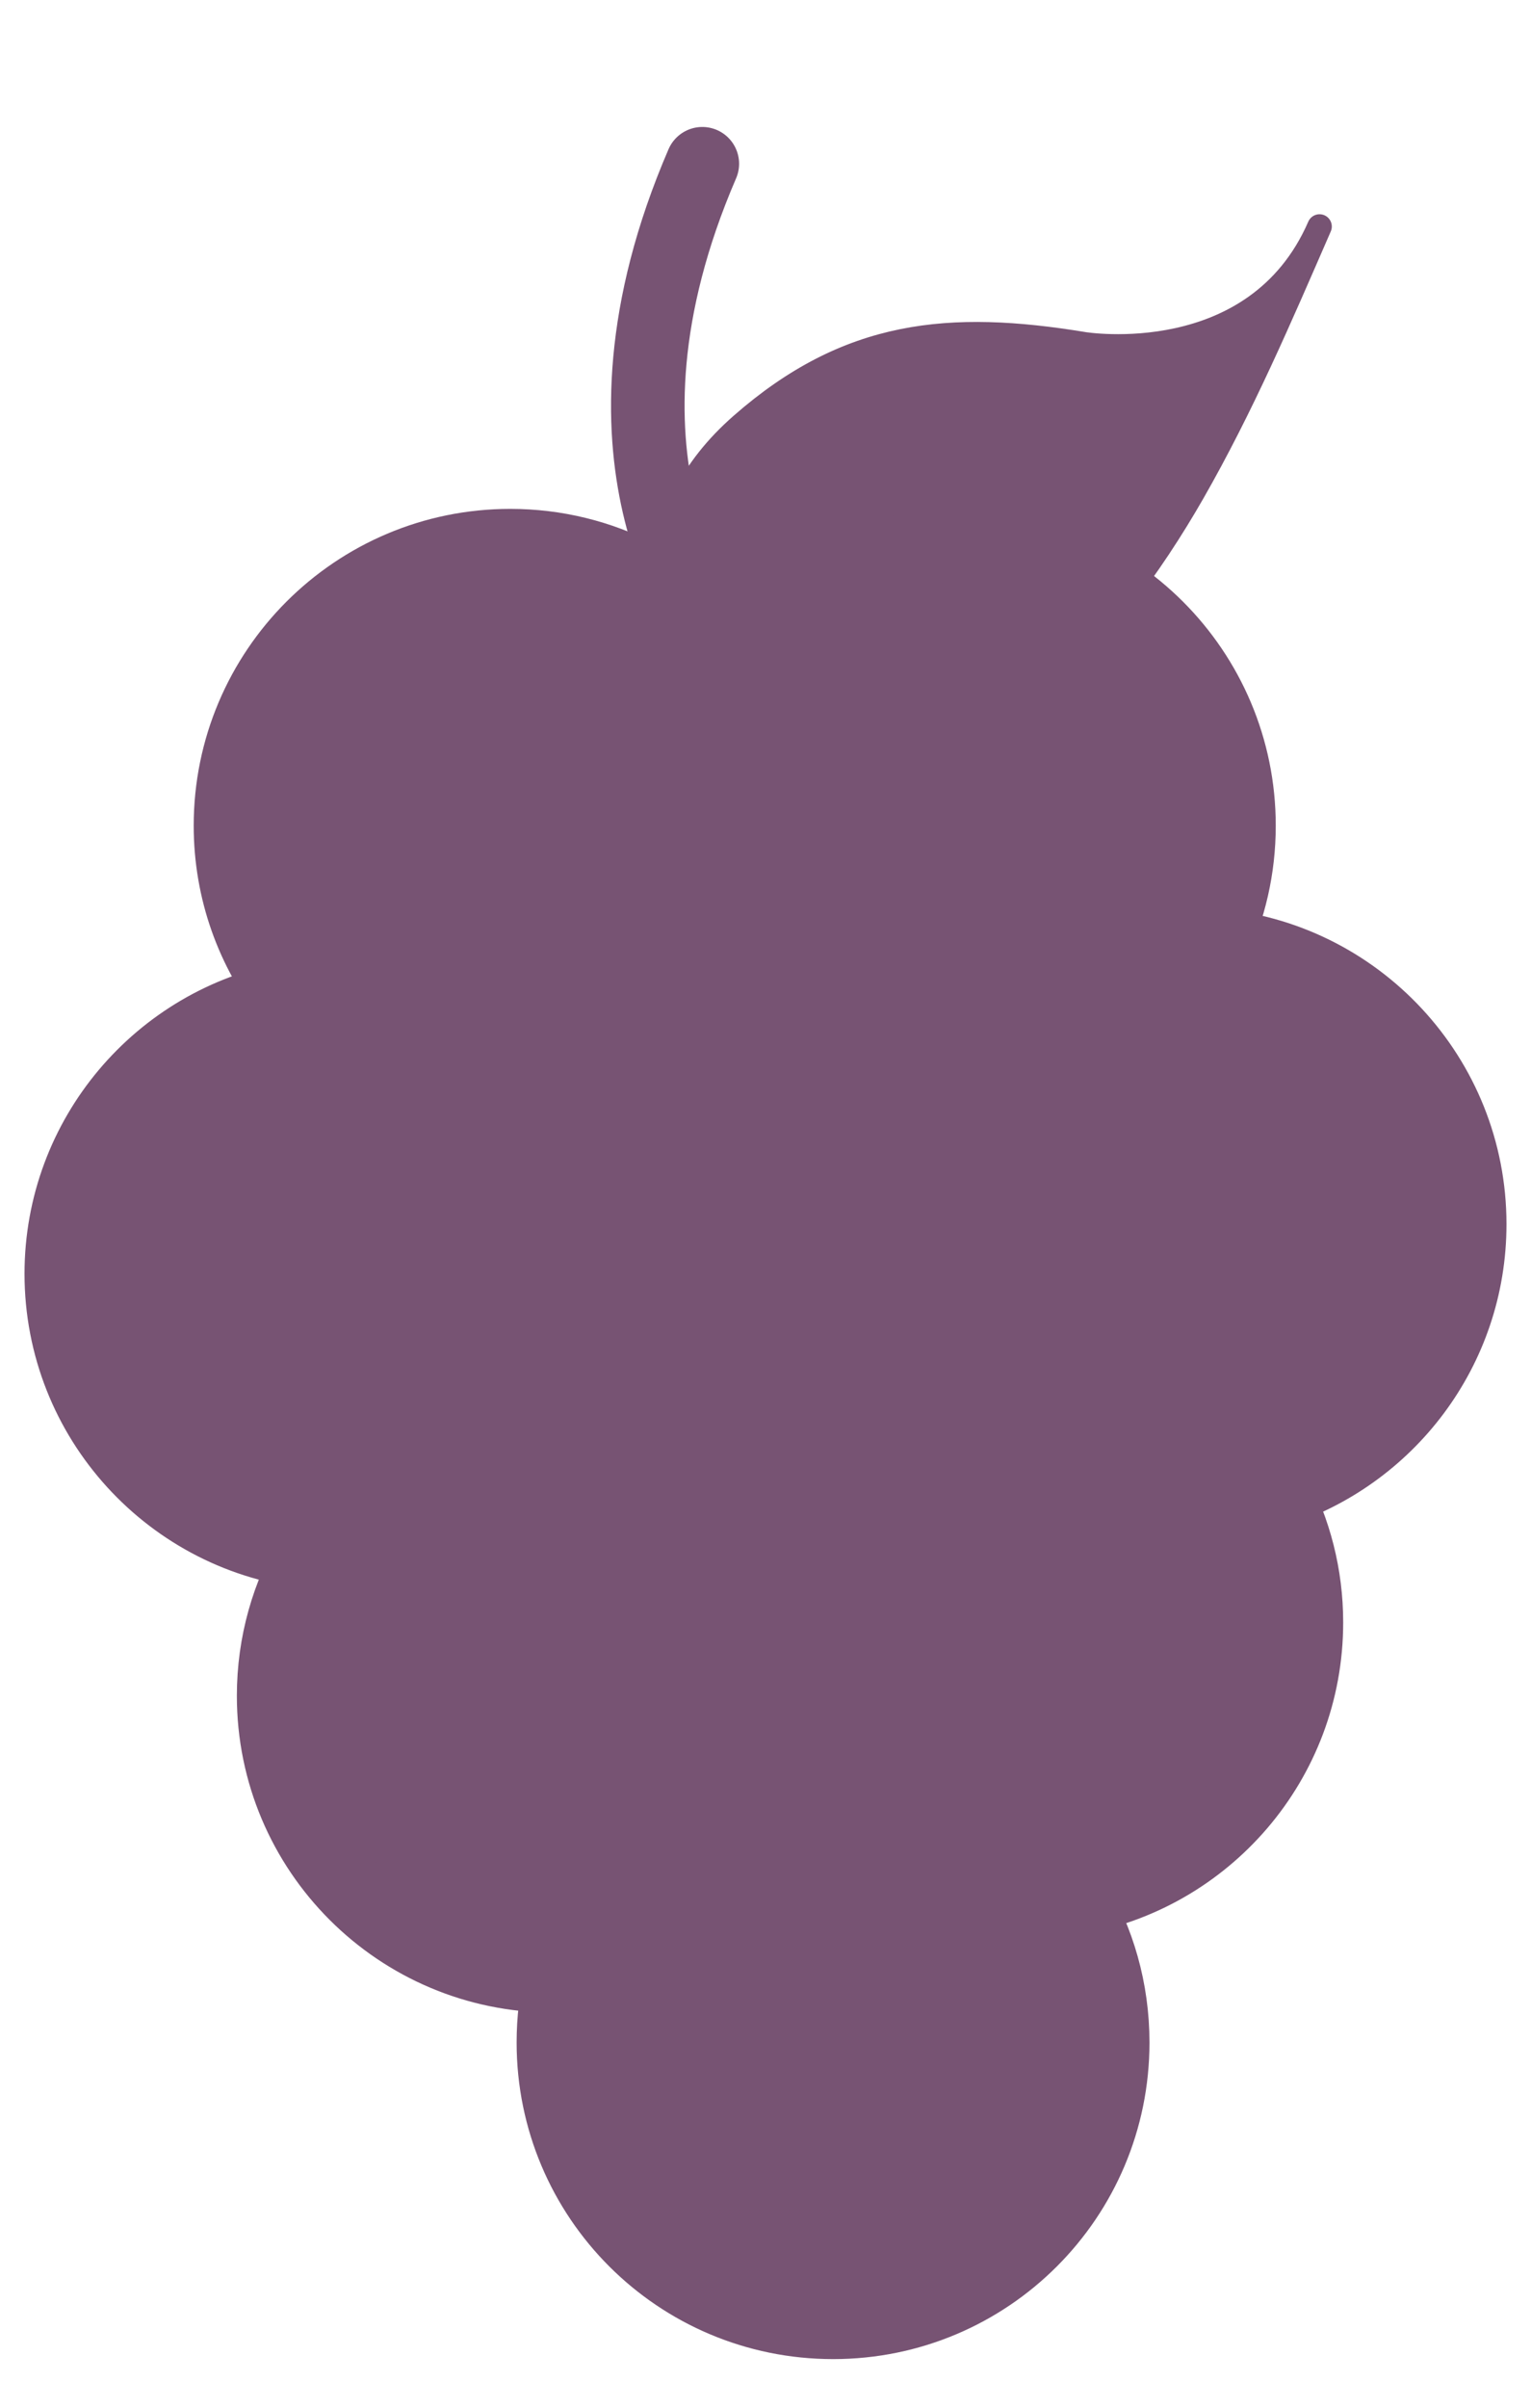
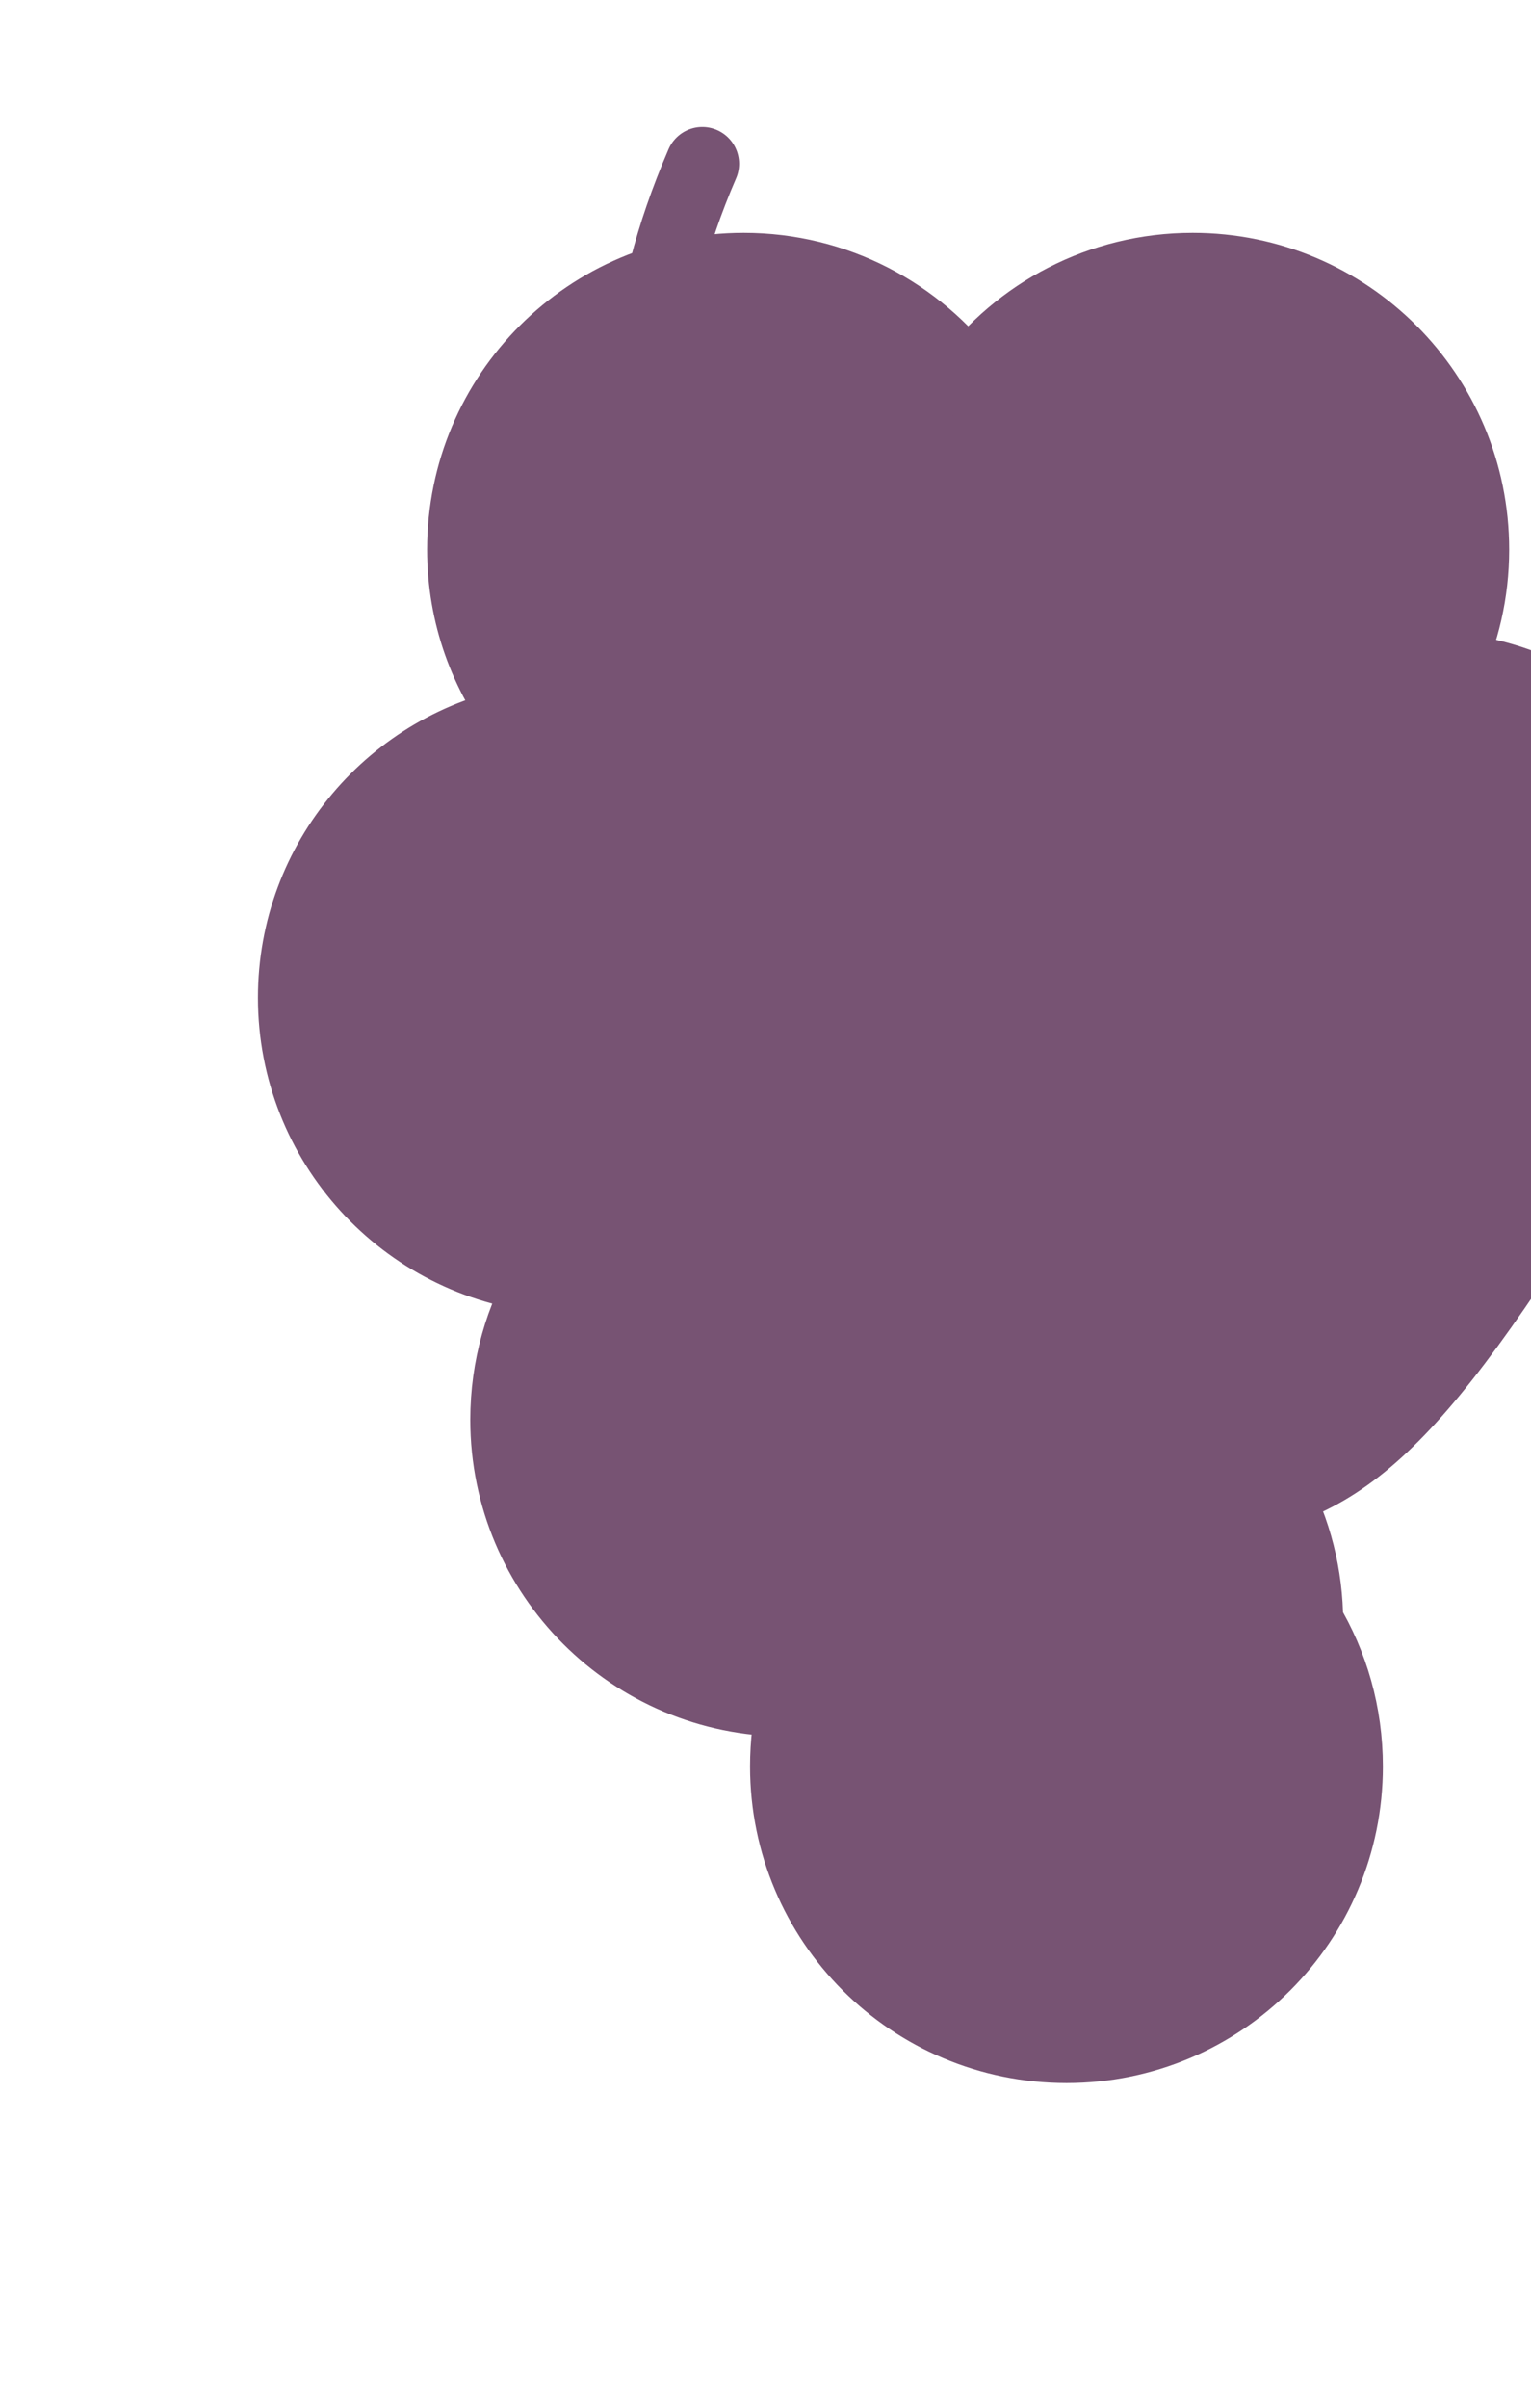
<svg xmlns="http://www.w3.org/2000/svg" version="1.1" id="Your_Icon" x="0px" y="0px" width="62.44px" height="98.14px" viewBox="0 0 62.44 98.14" enable-background="new 0 0 62.44 98.14" xml:space="preserve">
-   <path fill="#775373" stroke="#775373" stroke-linecap="round" stroke-linejoin="round" stroke-miterlimit="10" d="M27.287,23.217  c-0.074-2.002,0.876-4.069,2.963-5.898c4.355-3.817,8.481-4.189,13.949-3.291c0.002,0,7.025,1.154,9.617-4.797  c-1.611,3.699-3.165,7.33-5.18,10.848c-3.275,5.717-9.899,14.07-17.282,9.286C28.784,27.697,27.371,25.499,27.287,23.217z" />
  <g>
    <g>
      <g>
		</g>
    </g>
    <g>
	</g>
  </g>
-   <path fill="#775373" stroke="#775373" stroke-width="3" stroke-linecap="round" stroke-linejoin="round" stroke-miterlimit="10" d="  M51.95,60.778c0.85,1.6,1.33,3.41,1.33,5.34c0,5.66-4.12,10.35-9.52,11.25c1.03,1.71,1.62,3.72,1.62,5.87c0,6.3-5.1,11.4-11.4,11.4  c-6.31,0-11.41-5.1-11.41-11.4c0-0.94,0.11-1.86,0.33-2.73c-0.11,0.01-0.22,0.01-0.33,0.01c-6.3,0-11.41-5.11-11.41-11.41  c0-2.14,0.59-4.14,1.61-5.85c-5.76-0.57-10.27-5.43-10.27-11.35c0-5.59,4.03-10.25,9.34-11.22c-1.53-1.94-2.44-4.38-2.44-7.04  c0-6.3,5.11-11.41,11.41-11.41c3.75,0,7.08,1.81,9.16,4.6c2.07-2.79,5.4-4.6,9.15-4.6c6.3,0,11.41,5.11,11.41,11.41  c0,1.74-0.39,3.39-1.09,4.87c5.87,0.46,10.5,5.38,10.5,11.37C59.94,54.998,56.58,59.318,51.95,60.778z" />
+   <path fill="#775373" stroke="#775373" stroke-width="3" stroke-linecap="round" stroke-linejoin="round" stroke-miterlimit="10" d="  M51.95,60.778c0.85,1.6,1.33,3.41,1.33,5.34c1.03,1.71,1.62,3.72,1.62,5.87c0,6.3-5.1,11.4-11.4,11.4  c-6.31,0-11.41-5.1-11.41-11.4c0-0.94,0.11-1.86,0.33-2.73c-0.11,0.01-0.22,0.01-0.33,0.01c-6.3,0-11.41-5.11-11.41-11.41  c0-2.14,0.59-4.14,1.61-5.85c-5.76-0.57-10.27-5.43-10.27-11.35c0-5.59,4.03-10.25,9.34-11.22c-1.53-1.94-2.44-4.38-2.44-7.04  c0-6.3,5.11-11.41,11.41-11.41c3.75,0,7.08,1.81,9.16,4.6c2.07-2.79,5.4-4.6,9.15-4.6c6.3,0,11.41,5.11,11.41,11.41  c0,1.74-0.39,3.39-1.09,4.87c5.87,0.46,10.5,5.38,10.5,11.37C59.94,54.998,56.58,59.318,51.95,60.778z" />
  <path fill="none" stroke="#775373" stroke-width="3" stroke-linecap="round" stroke-miterlimit="10" d="M28.973,25.432  c0,0-5.518-6.739-0.33-18.758" />
</svg>